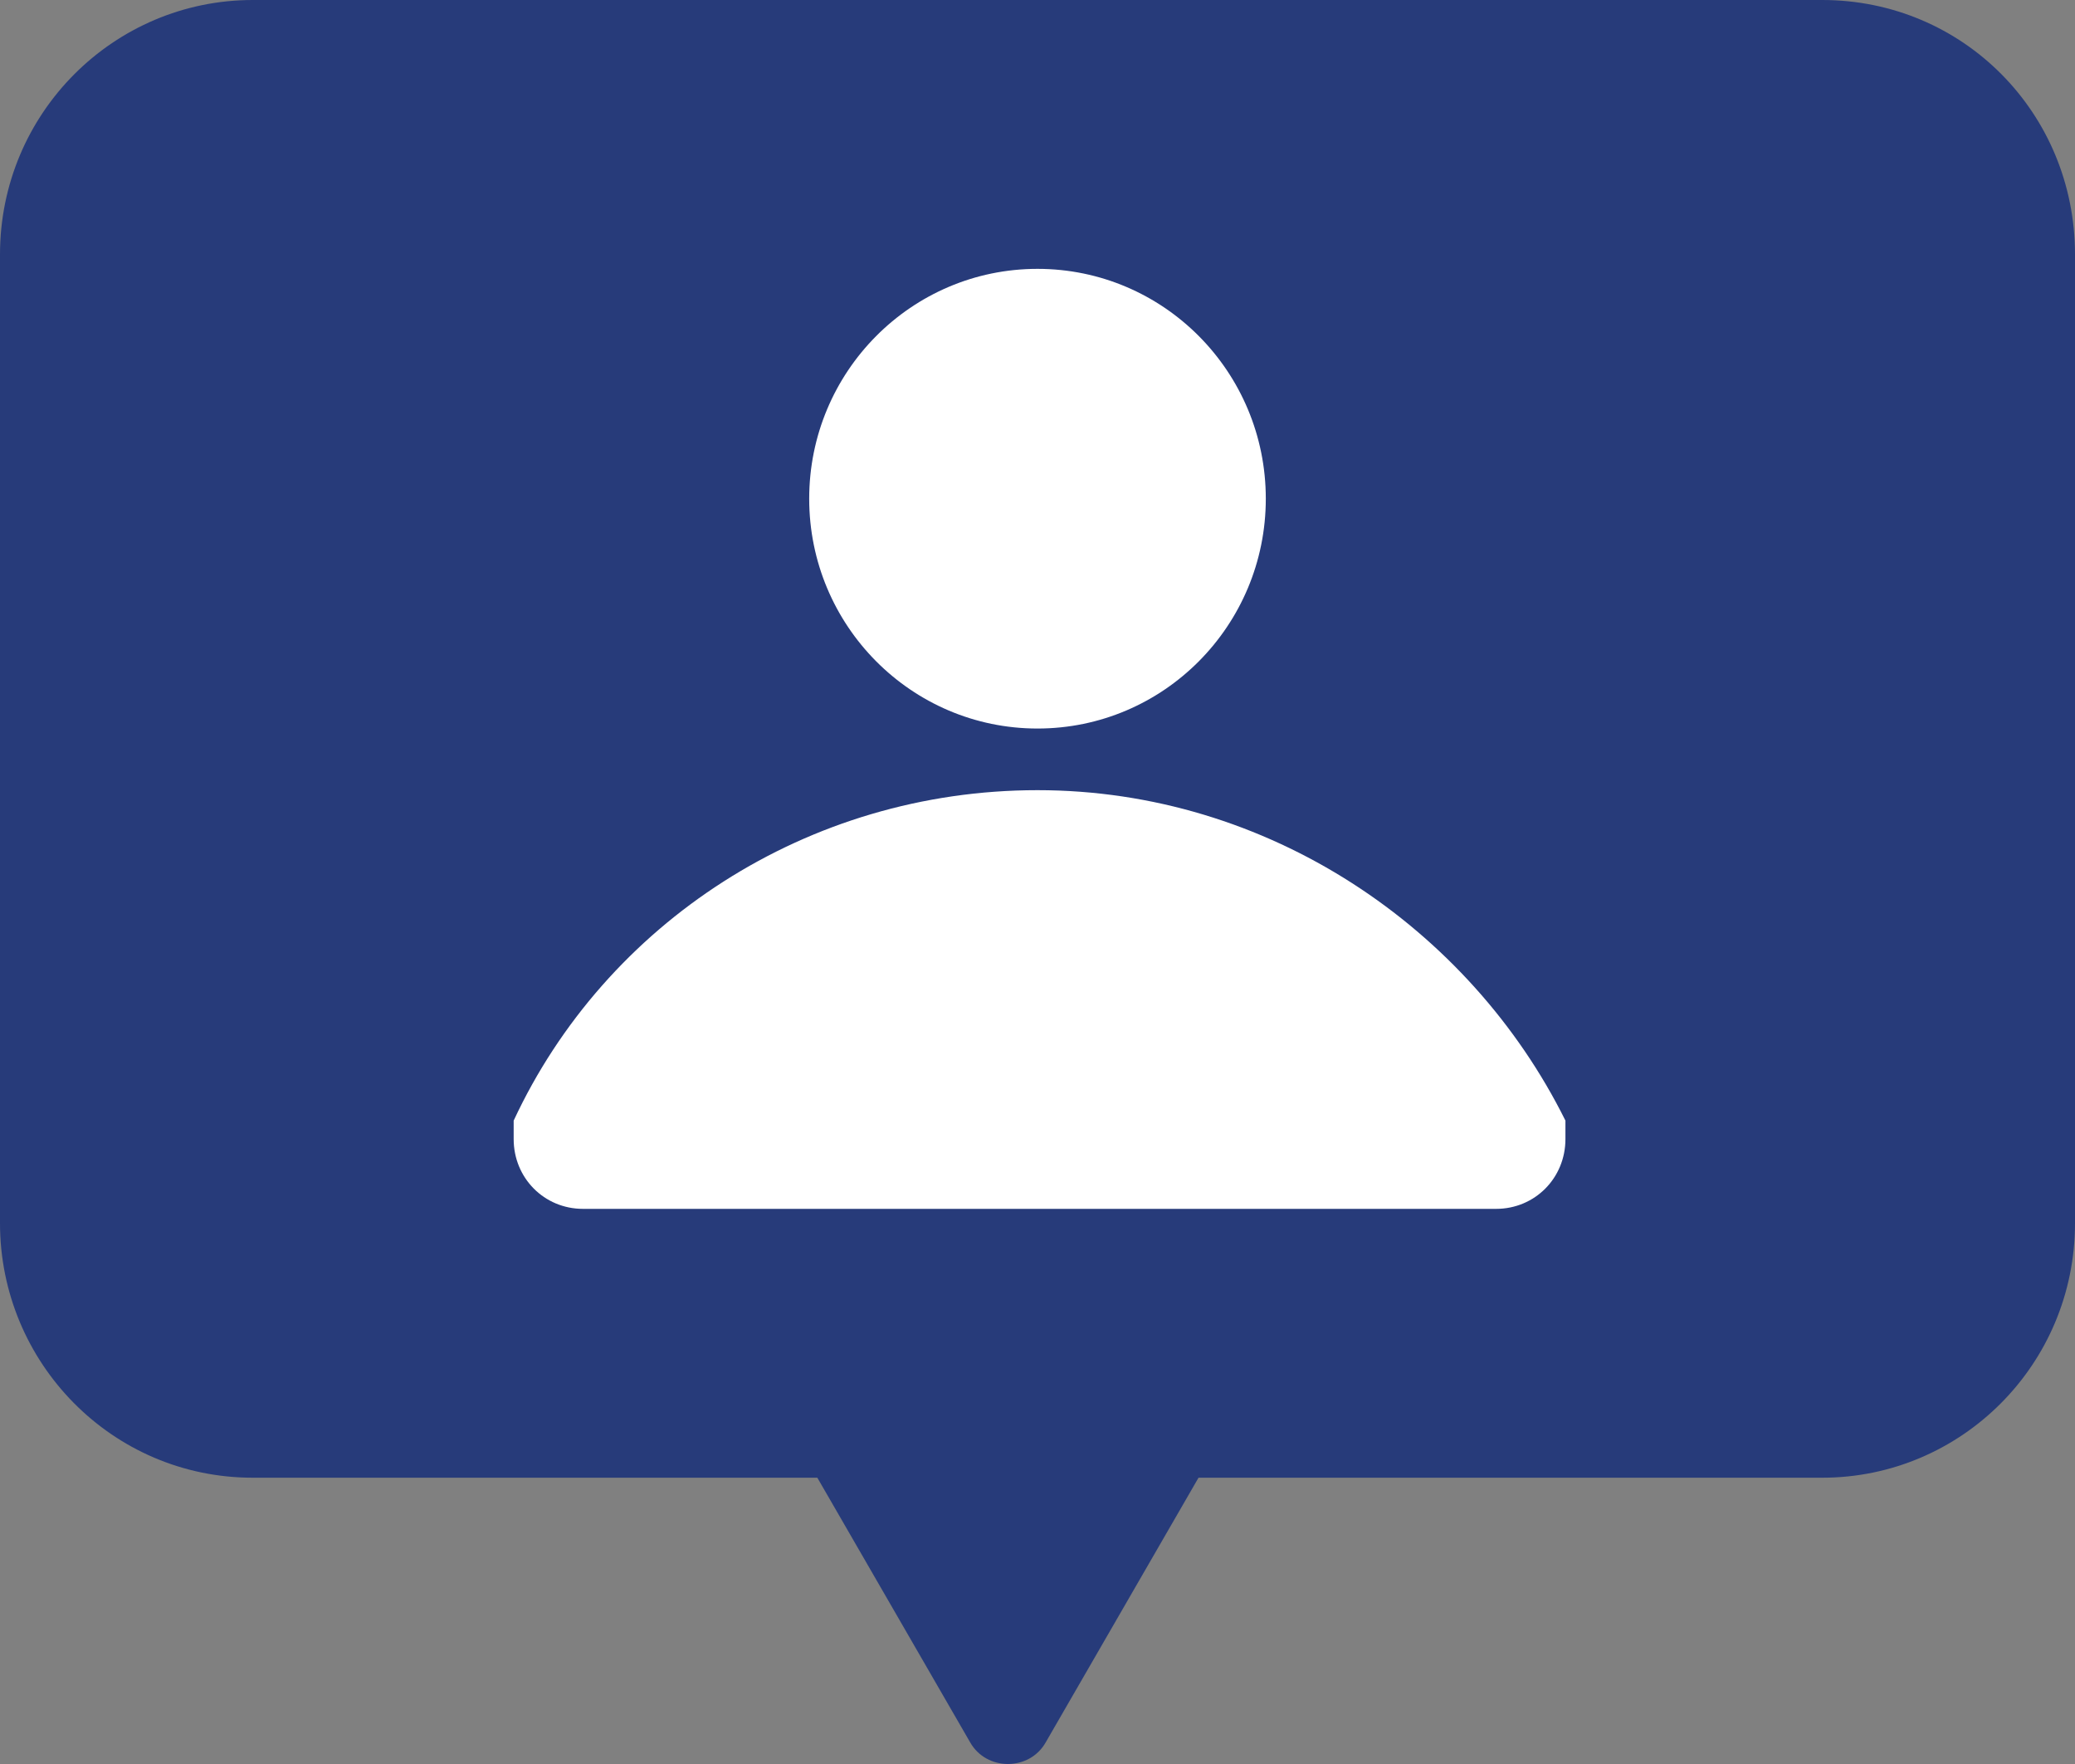
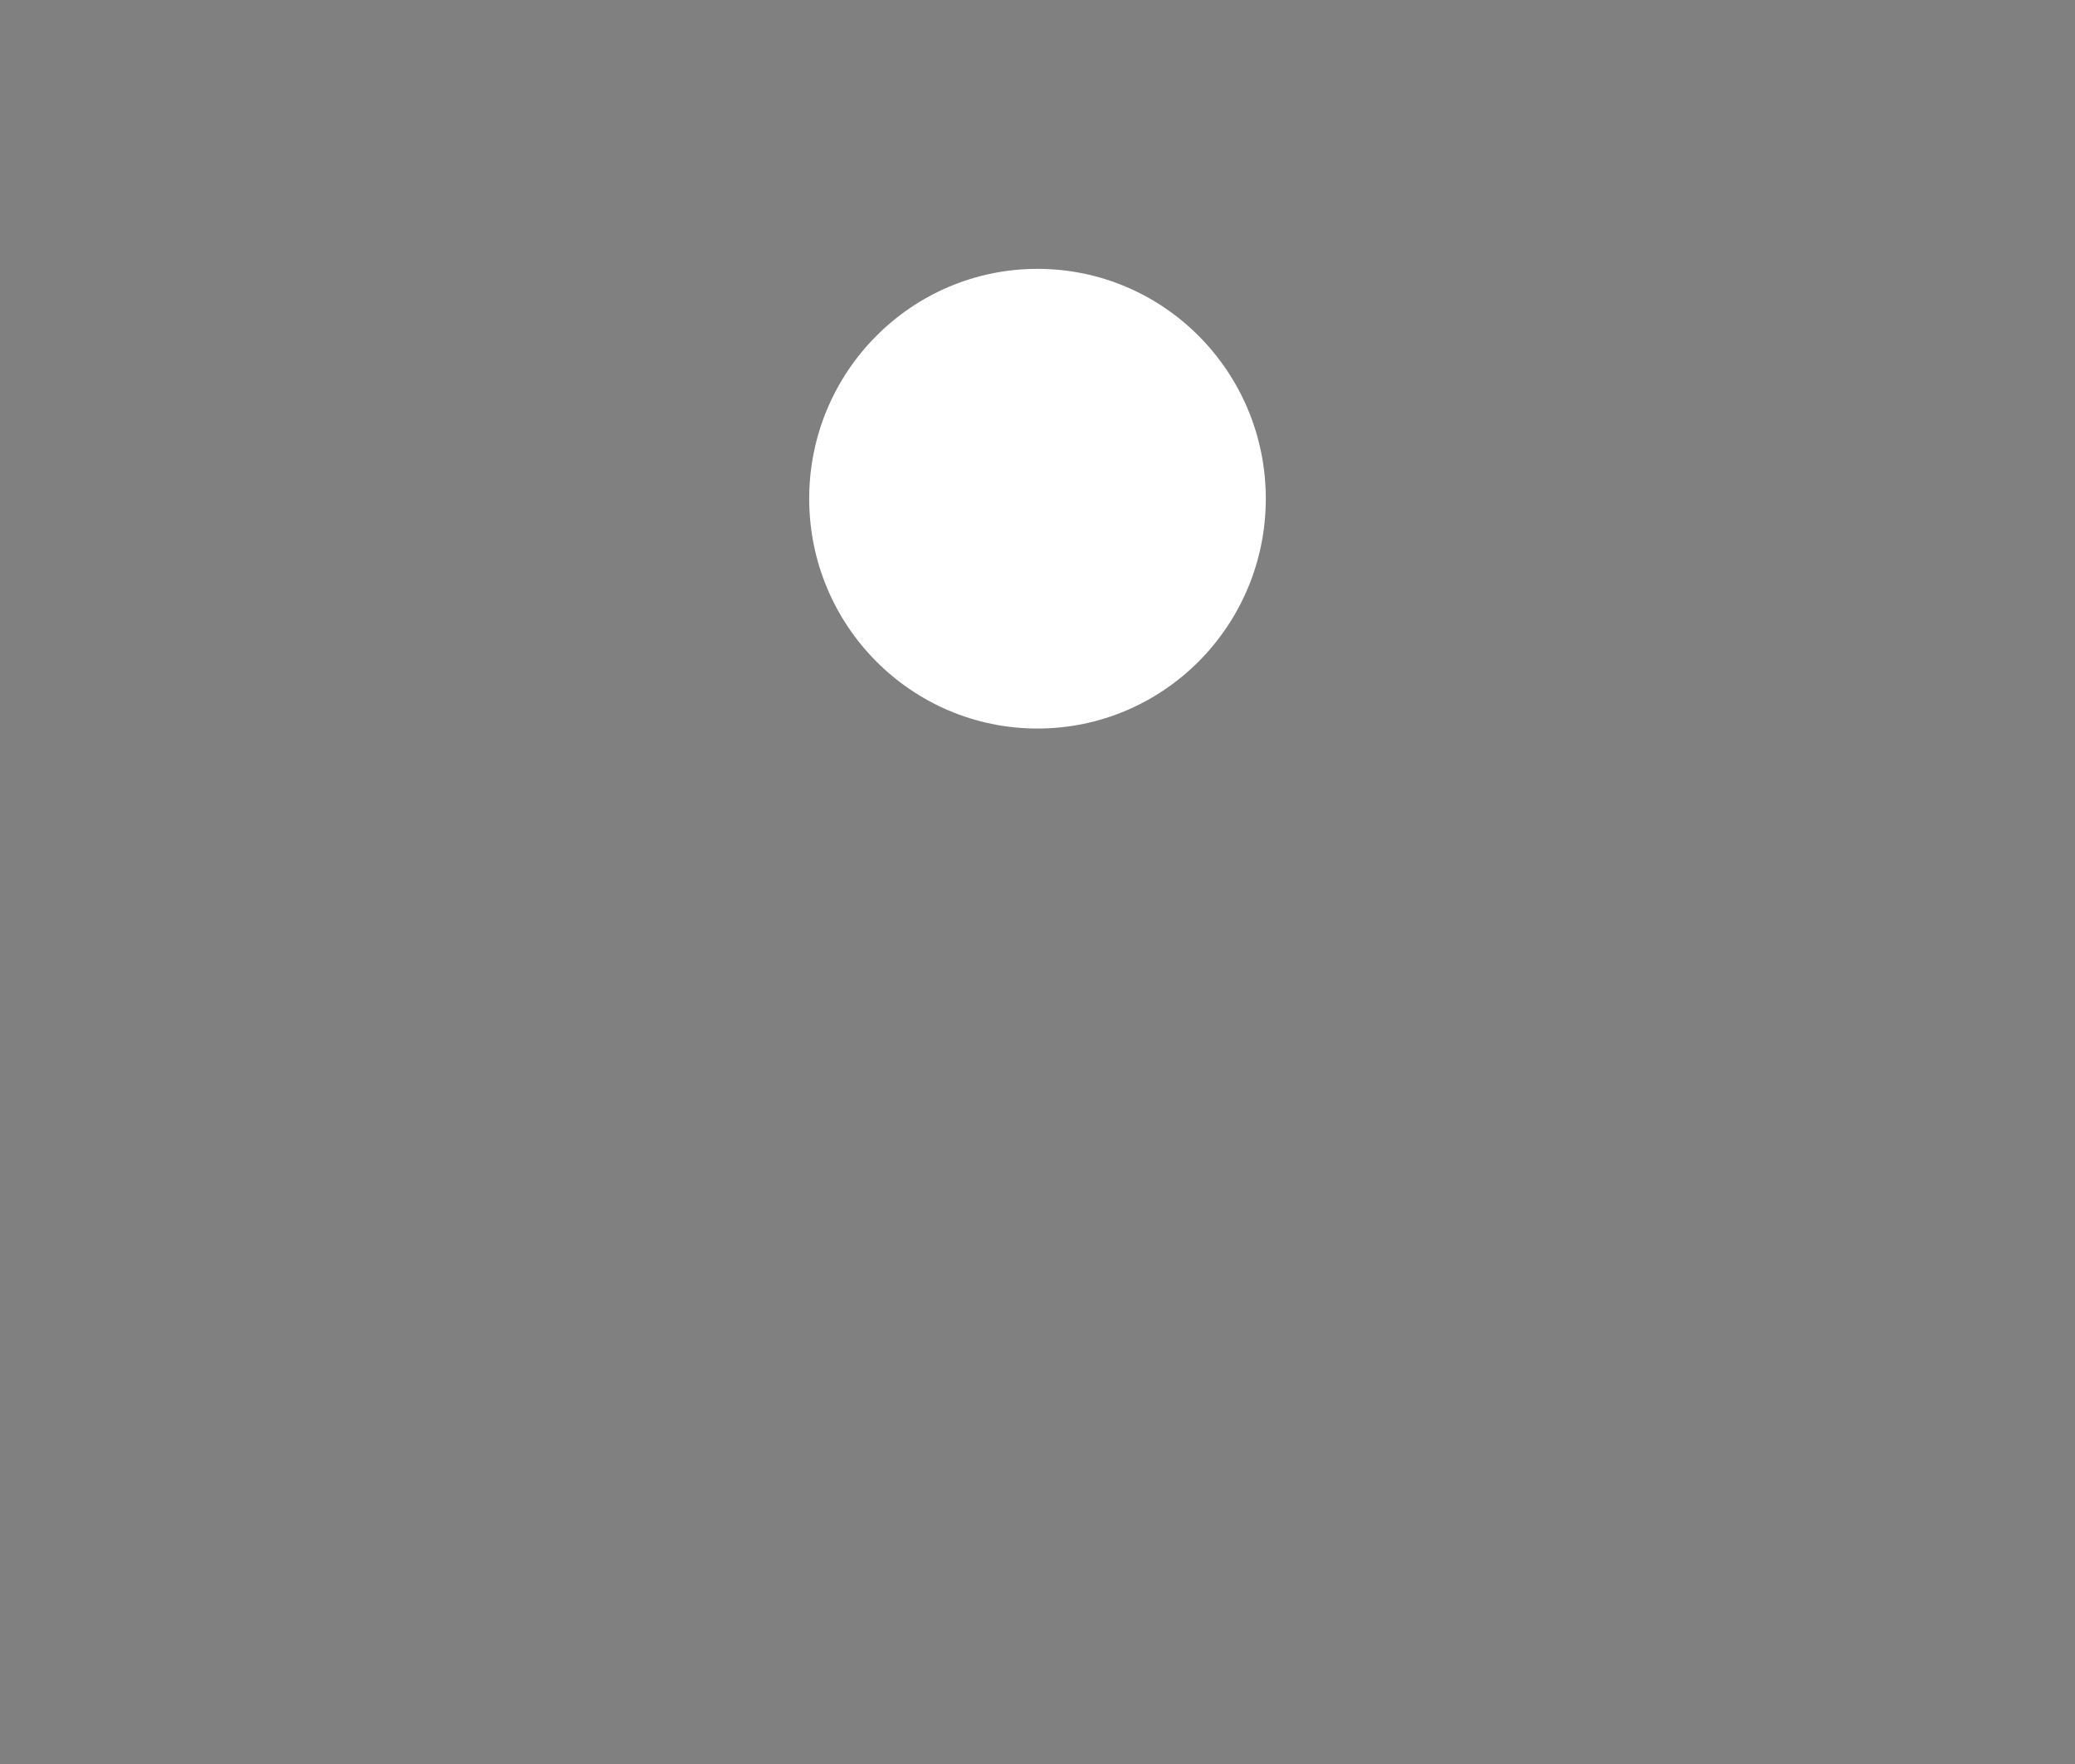
<svg xmlns="http://www.w3.org/2000/svg" width="40px" height="34px" viewBox="0 0 40 34" version="1.1">
  <rect x="0" y="0" width="40" height="34" fill="#808080" stroke="none" />
  <g id="Home_Tab" stroke="none" stroke-width="1" fill="none" fill-rule="evenodd">
    <g id="HomePage_Followers_PaidItems#1" transform="translate(-79, -433)" fill-rule="nonzero">
      <g id="followers_items_box" transform="translate(10, 361)">
        <g id="followers_purchase_item" transform="translate(20, 56)">
          <g id="ic_followers_mixfame" transform="translate(49, 16)">
-             <path d="M35.128,0 L4.872,0 C2.2,0 0,2.176 0,4.905 L0,23.576 C0,26.266 2.161,28.482 4.872,28.482 L15.756,28.482 L18.703,33.585 C19.018,34.138 19.843,34.138 20.157,33.585 L23.104,28.482 L35.128,28.482 C37.8,28.482 40,26.306 40,23.576 L40,4.905 C40,2.176 37.839,0 35.128,0 Z" id="路径" fill="#273B7A" />
            <g id="编组" transform="translate(9.902, 5.182)" fill="#FFFFFF">
              <ellipse id="椭圆形" cx="10.098" cy="4.43" rx="4.401" ry="4.43" />
-               <path d="M10.098,10.048 C5.658,10.048 1.768,12.619 0,16.417 L0,16.773 C0,17.524 0.589,18.118 1.336,18.118 L18.939,18.118 C19.686,18.118 20.275,17.524 20.275,16.773 L20.275,16.417 C18.428,12.698 14.538,10.048 10.098,10.048 L10.098,10.048 Z" id="路径" />
            </g>
          </g>
        </g>
      </g>
    </g>
  </g>
</svg>